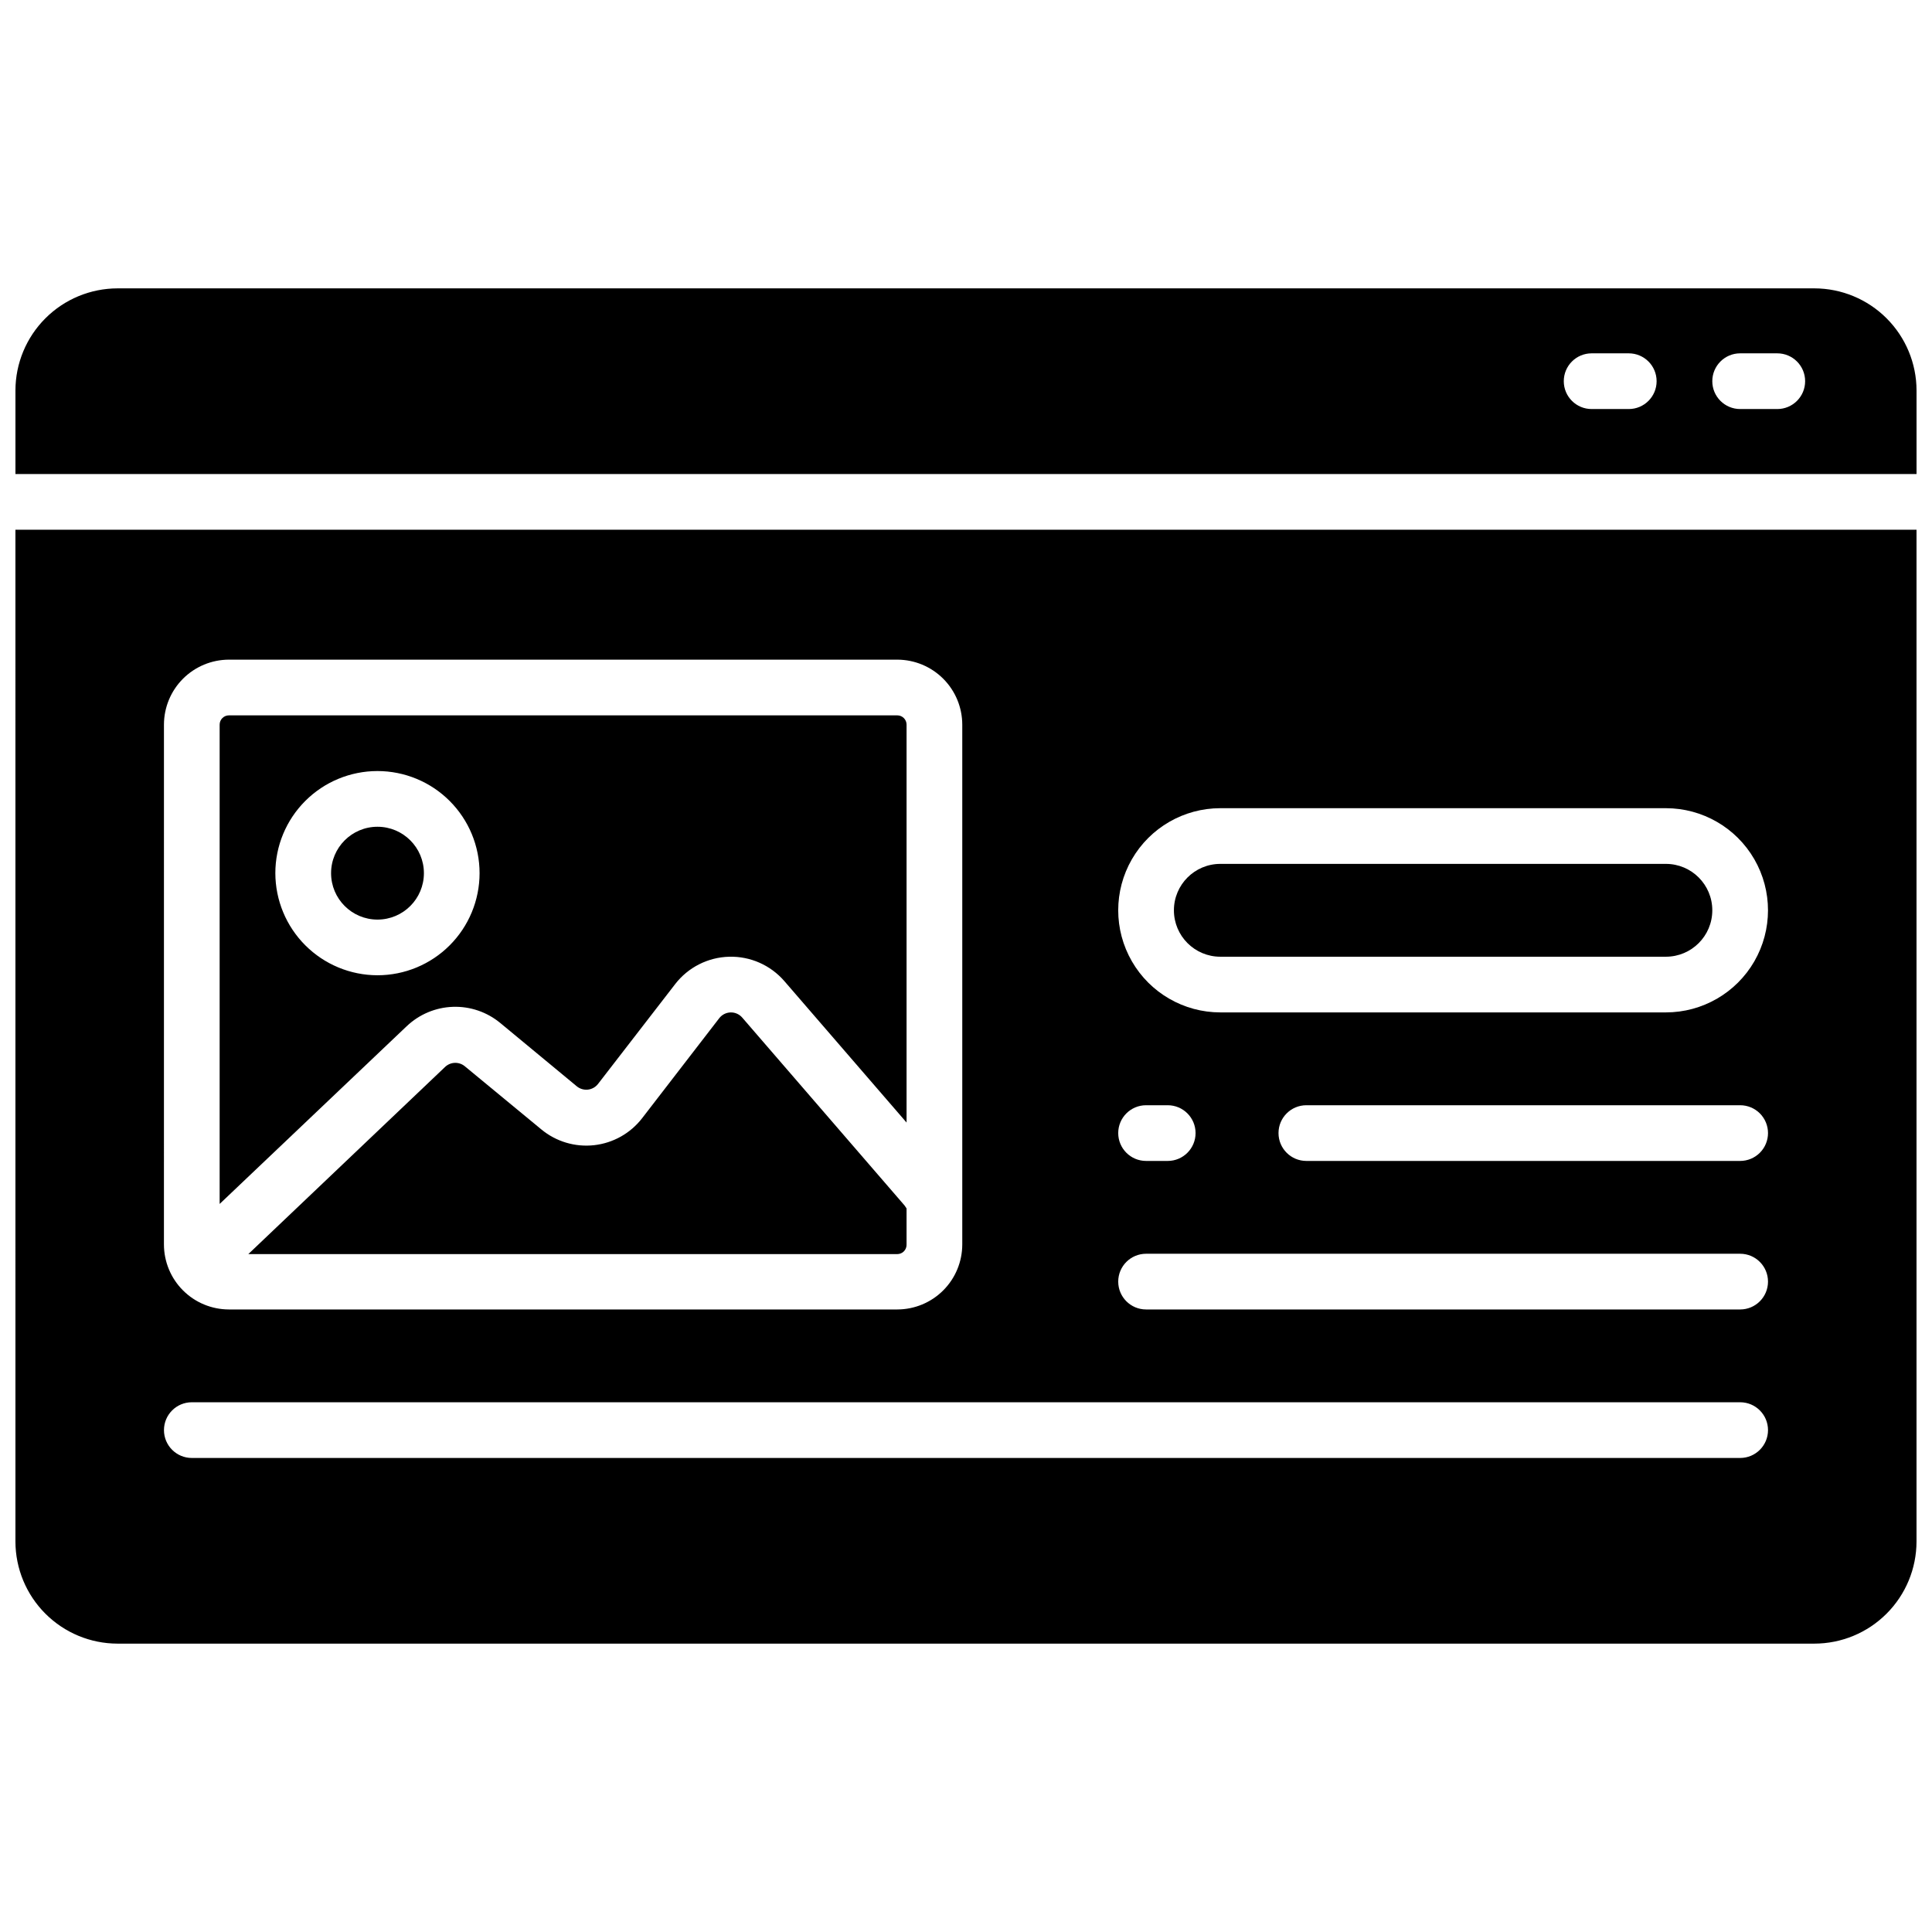
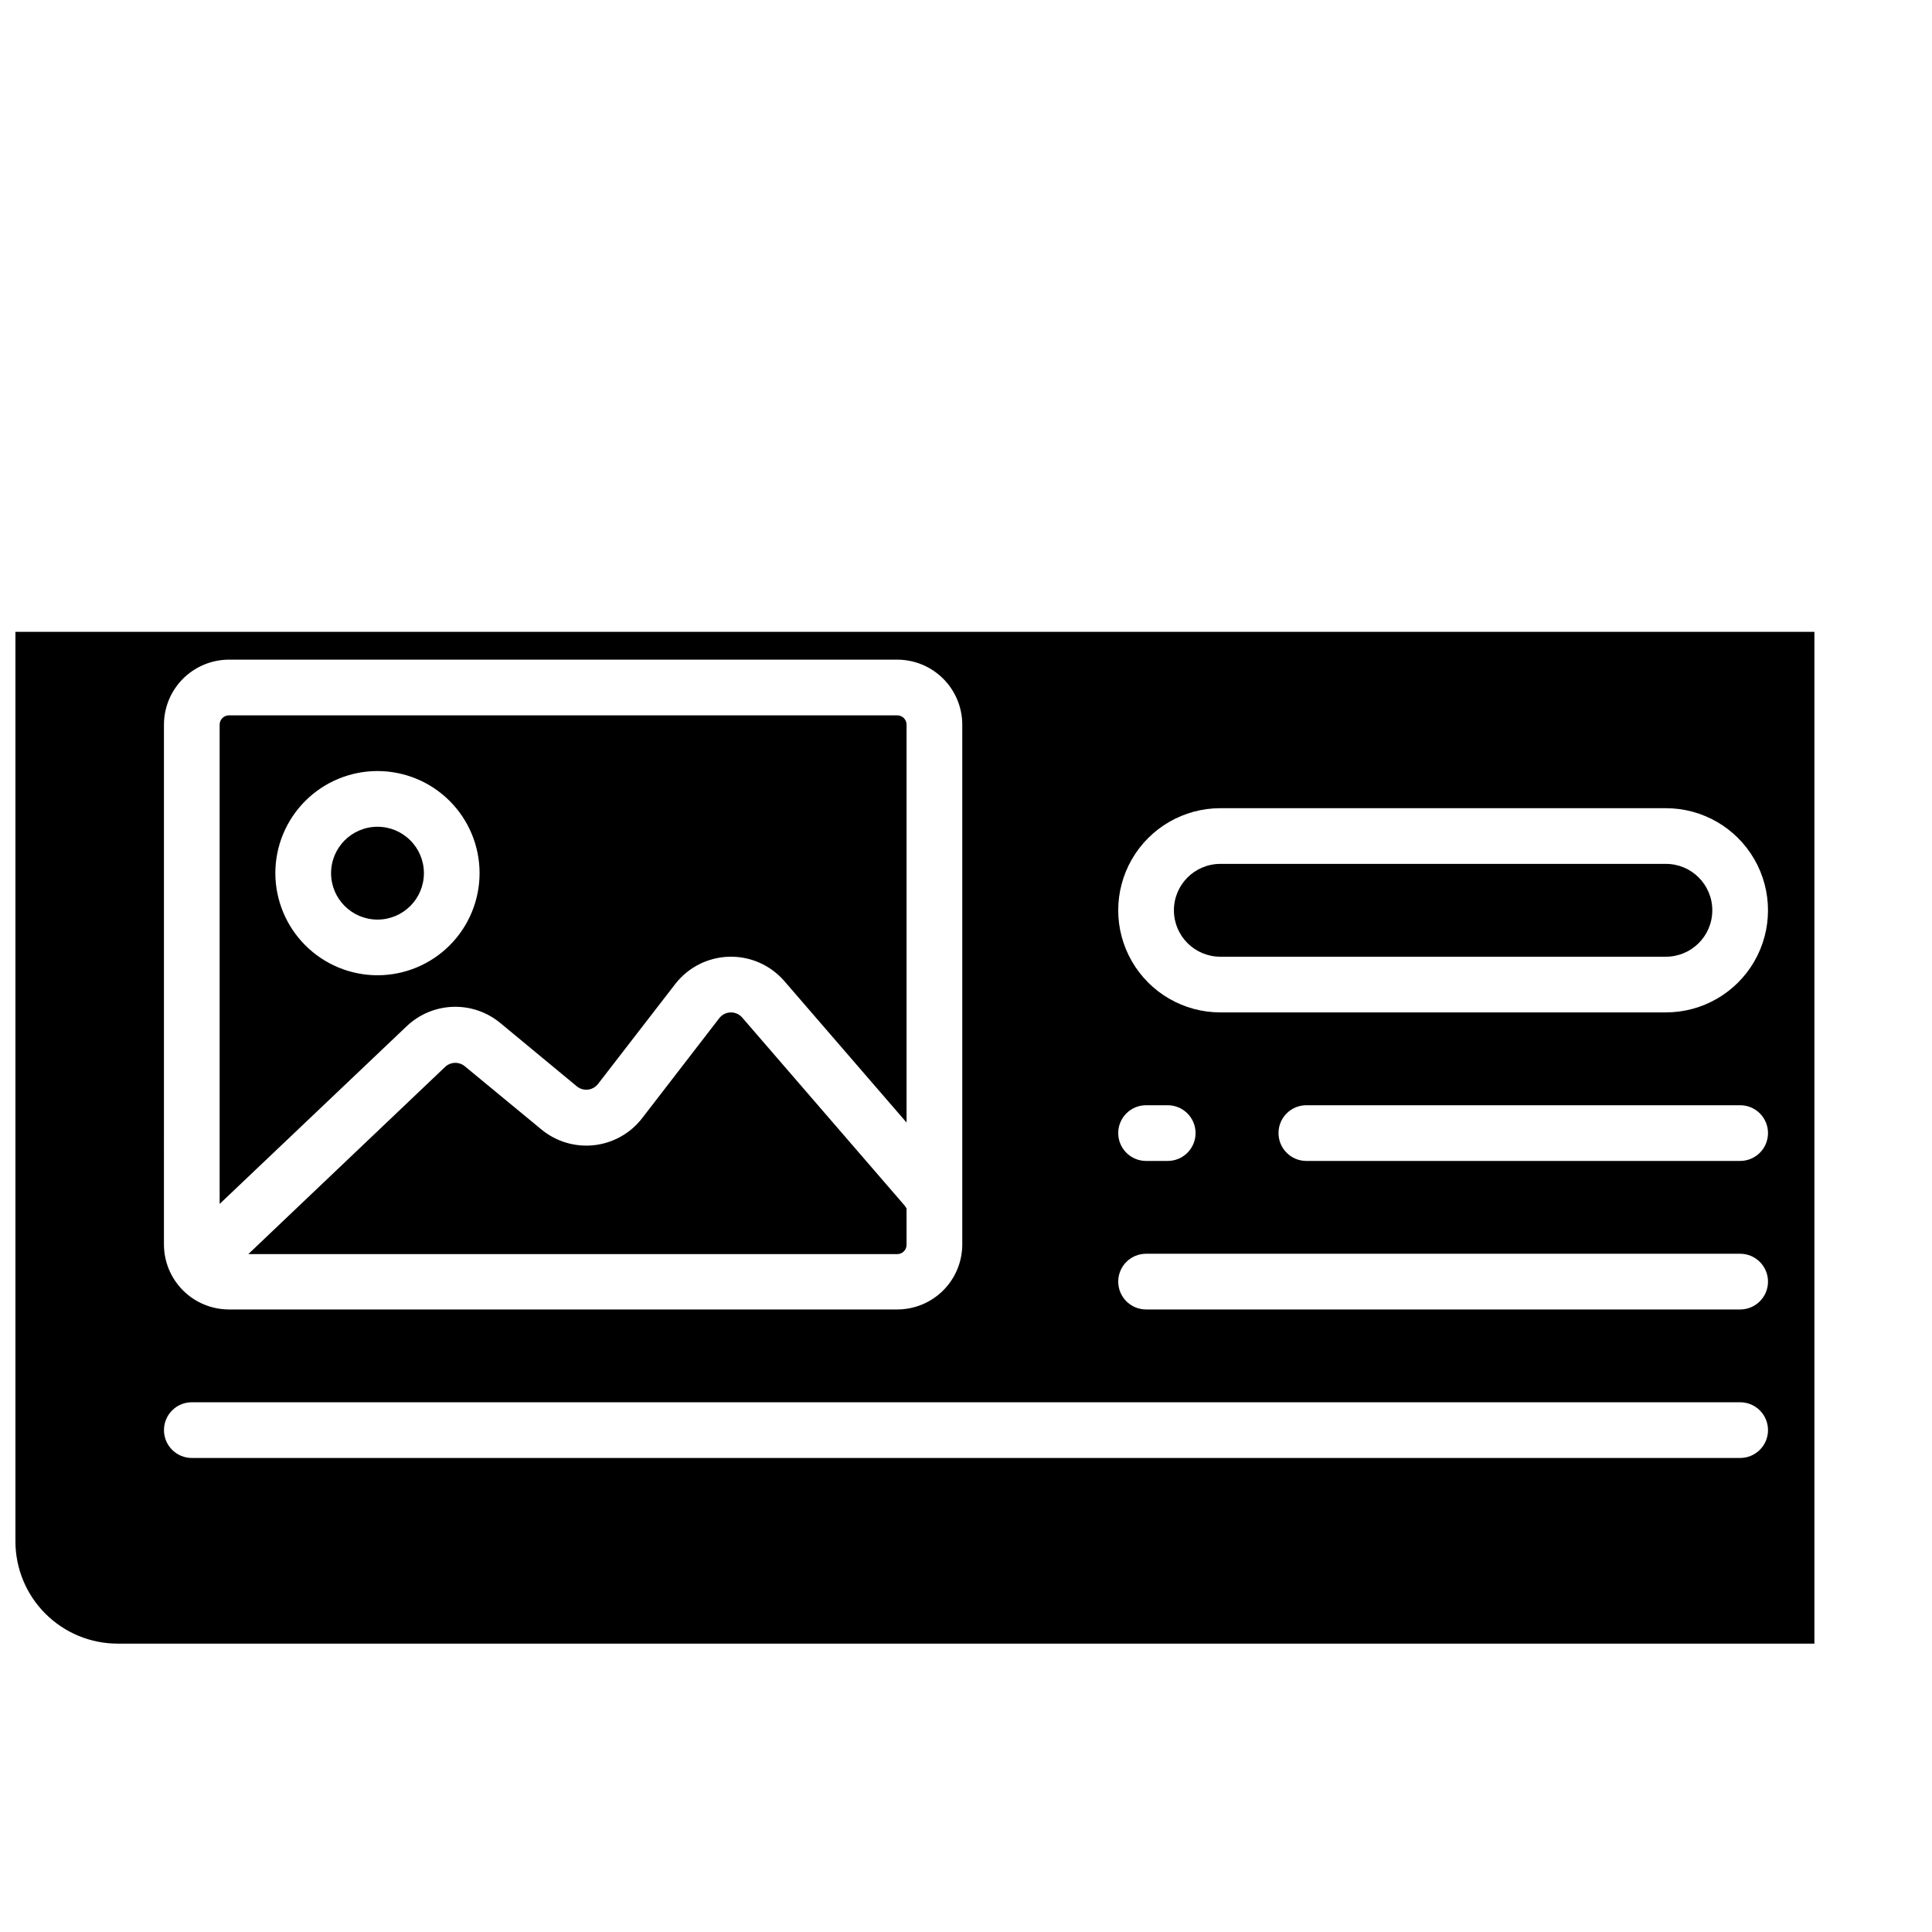
<svg xmlns="http://www.w3.org/2000/svg" width="800px" height="800px" version="1.1" viewBox="144 144 512 512">
  <defs>
    <clipPath id="b">
      <path d="m148.09 284h503.81v296h-503.81z" />
    </clipPath>
    <clipPath id="a">
-       <path d="m148.09 220h503.81v50h-503.81z" />
-     </clipPath>
+       </clipPath>
  </defs>
  <path d="m340.7 413.67c-0.773-0.895-1.902-1.398-3.082-1.367-1.184 0.031-2.285 0.59-3.008 1.523l-20.449 26.52c-3.102 4.008-7.695 6.582-12.73 7.141-5.039 0.555-10.086-0.957-13.984-4.191l-20.27-16.727c-1.535-1.266-3.773-1.191-5.219 0.176l-52.152 49.605h171.98c0.668 0 1.309-0.27 1.773-0.75 0.465-0.484 0.711-1.133 0.688-1.801v-9.555l-0.543-0.797z" />
  <path d="m276.59 415.11 20.27 16.777c0.824 0.676 1.887 0.992 2.945 0.875 1.059-0.121 2.023-0.664 2.676-1.504l20.449-26.461h-0.004c3.434-4.438 8.676-7.102 14.285-7.254s10.988 2.223 14.656 6.465l32.383 37.48v-105.45c0-0.652-0.258-1.277-0.719-1.738-0.461-0.465-1.09-0.723-1.742-0.723h-177.12c-1.359 0-2.461 1.102-2.461 2.461v127.02l49.574-47.105v0.004c3.312-3.152 7.672-4.981 12.242-5.137s9.039 1.371 12.562 4.289zm-59.621-39.715c0-7.176 2.852-14.059 7.926-19.133 5.074-5.078 11.957-7.926 19.137-7.926 7.176 0 14.059 2.848 19.133 7.926 5.074 5.074 7.926 11.957 7.926 19.133 0 7.176-2.852 14.059-7.926 19.133-5.074 5.078-11.957 7.926-19.133 7.926-7.176-0.008-14.051-2.863-19.125-7.938-5.07-5.07-7.926-11.949-7.938-19.121z" />
  <path d="m467.4 397.54h118.08c6.793 0 12.297-5.508 12.297-12.301s-5.504-12.301-12.297-12.301h-118.08c-6.793 0-12.301 5.508-12.301 12.301s5.508 12.301 12.301 12.301z" />
  <g clip-path="url(#b)">
-     <path d="m148.09 552.52c0.012 7.172 2.863 14.051 7.938 19.121 5.07 5.074 11.949 7.93 19.121 7.938h449.69c7.172-0.008 14.051-2.863 19.121-7.938 5.074-5.07 7.93-11.949 7.938-19.121v-268.14h-503.81zm319.31-194.34h118.08c9.668 0 18.598 5.156 23.434 13.527 4.832 8.375 4.832 18.688 0 27.062-4.836 8.371-13.766 13.527-23.434 13.527h-118.08c-9.668 0-18.602-5.156-23.434-13.527-4.836-8.375-4.836-18.688 0-27.062 4.832-8.371 13.766-13.527 23.434-13.527zm145.14 86.098c0 1.957-0.777 3.836-2.16 5.219-1.387 1.387-3.262 2.164-5.219 2.164h-114.96c-4.078 0-7.383-3.305-7.383-7.383 0-4.074 3.305-7.379 7.383-7.379h114.96c1.957 0 3.832 0.777 5.219 2.16 1.383 1.387 2.16 3.262 2.16 5.219zm-164.82-7.379h5.738c4.074 0 7.379 3.305 7.379 7.379 0 4.078-3.305 7.383-7.379 7.383h-5.738c-4.074 0-7.379-3.305-7.379-7.383 0-4.074 3.305-7.379 7.379-7.379zm0 39.359h157.44c4.074 0 7.379 3.305 7.379 7.383 0 4.074-3.305 7.379-7.379 7.379h-157.44c-4.074 0-7.379-3.305-7.379-7.379 0-4.078 3.305-7.383 7.379-7.383zm-260.27-140.22c0.008-4.566 1.82-8.941 5.051-12.172 3.227-3.227 7.606-5.043 12.172-5.051h177.12-0.004c4.566 0.008 8.945 1.824 12.172 5.051 3.231 3.231 5.043 7.606 5.051 12.172v137.76c-0.008 4.566-1.82 8.945-5.051 12.172-3.227 3.231-7.606 5.043-12.172 5.051h-177.12c-4.566-0.008-8.945-1.82-12.172-5.051-3.231-3.227-5.043-7.606-5.051-12.172zm7.379 179.58h410.33l0.004-0.004c4.074 0 7.379 3.305 7.379 7.383 0 4.074-3.305 7.379-7.379 7.379h-410.33c-4.074 0-7.379-3.305-7.379-7.379 0-4.078 3.305-7.383 7.379-7.383z" />
+     <path d="m148.09 552.52c0.012 7.172 2.863 14.051 7.938 19.121 5.07 5.074 11.949 7.93 19.121 7.938h449.69v-268.14h-503.81zm319.31-194.34h118.08c9.668 0 18.598 5.156 23.434 13.527 4.832 8.375 4.832 18.688 0 27.062-4.836 8.371-13.766 13.527-23.434 13.527h-118.08c-9.668 0-18.602-5.156-23.434-13.527-4.836-8.375-4.836-18.688 0-27.062 4.832-8.371 13.766-13.527 23.434-13.527zm145.14 86.098c0 1.957-0.777 3.836-2.16 5.219-1.387 1.387-3.262 2.164-5.219 2.164h-114.96c-4.078 0-7.383-3.305-7.383-7.383 0-4.074 3.305-7.379 7.383-7.379h114.96c1.957 0 3.832 0.777 5.219 2.16 1.383 1.387 2.16 3.262 2.16 5.219zm-164.82-7.379h5.738c4.074 0 7.379 3.305 7.379 7.379 0 4.078-3.305 7.383-7.379 7.383h-5.738c-4.074 0-7.379-3.305-7.379-7.383 0-4.074 3.305-7.379 7.379-7.379zm0 39.359h157.44c4.074 0 7.379 3.305 7.379 7.383 0 4.074-3.305 7.379-7.379 7.379h-157.44c-4.074 0-7.379-3.305-7.379-7.379 0-4.078 3.305-7.383 7.379-7.383zm-260.27-140.22c0.008-4.566 1.82-8.941 5.051-12.172 3.227-3.227 7.606-5.043 12.172-5.051h177.12-0.004c4.566 0.008 8.945 1.824 12.172 5.051 3.231 3.231 5.043 7.606 5.051 12.172v137.76c-0.008 4.566-1.82 8.945-5.051 12.172-3.227 3.231-7.606 5.043-12.172 5.051h-177.12c-4.566-0.008-8.945-1.82-12.172-5.051-3.231-3.227-5.043-7.606-5.051-12.172zm7.379 179.58h410.33l0.004-0.004c4.074 0 7.379 3.305 7.379 7.383 0 4.074-3.305 7.379-7.379 7.379h-410.33c-4.074 0-7.379-3.305-7.379-7.379 0-4.078 3.305-7.383 7.379-7.383z" />
  </g>
  <path d="m256.34 375.4c0 6.793-5.508 12.301-12.301 12.301-6.793 0-12.301-5.508-12.301-12.301 0-6.793 5.508-12.301 12.301-12.301 6.793 0 12.301 5.508 12.301 12.301" />
  <g clip-path="url(#a)">
    <path d="m624.84 220.42h-449.69c-7.172 0.012-14.051 2.863-19.121 7.938-5.074 5.07-7.926 11.949-7.938 19.121v22.141h503.81v-22.141c-0.008-7.172-2.863-14.051-7.938-19.121-5.07-5.074-11.949-7.926-19.121-7.938zm-49.199 31.98h-9.84c-4.078 0-7.383-3.305-7.383-7.379 0-4.078 3.305-7.383 7.383-7.383h9.84c4.074 0 7.379 3.305 7.379 7.383 0 4.074-3.305 7.379-7.379 7.379zm39.359 0h-9.84c-4.078 0-7.383-3.305-7.383-7.379 0-4.078 3.305-7.383 7.383-7.383h9.84c4.074 0 7.379 3.305 7.379 7.383 0 4.074-3.305 7.379-7.379 7.379z" />
  </g>
</svg>